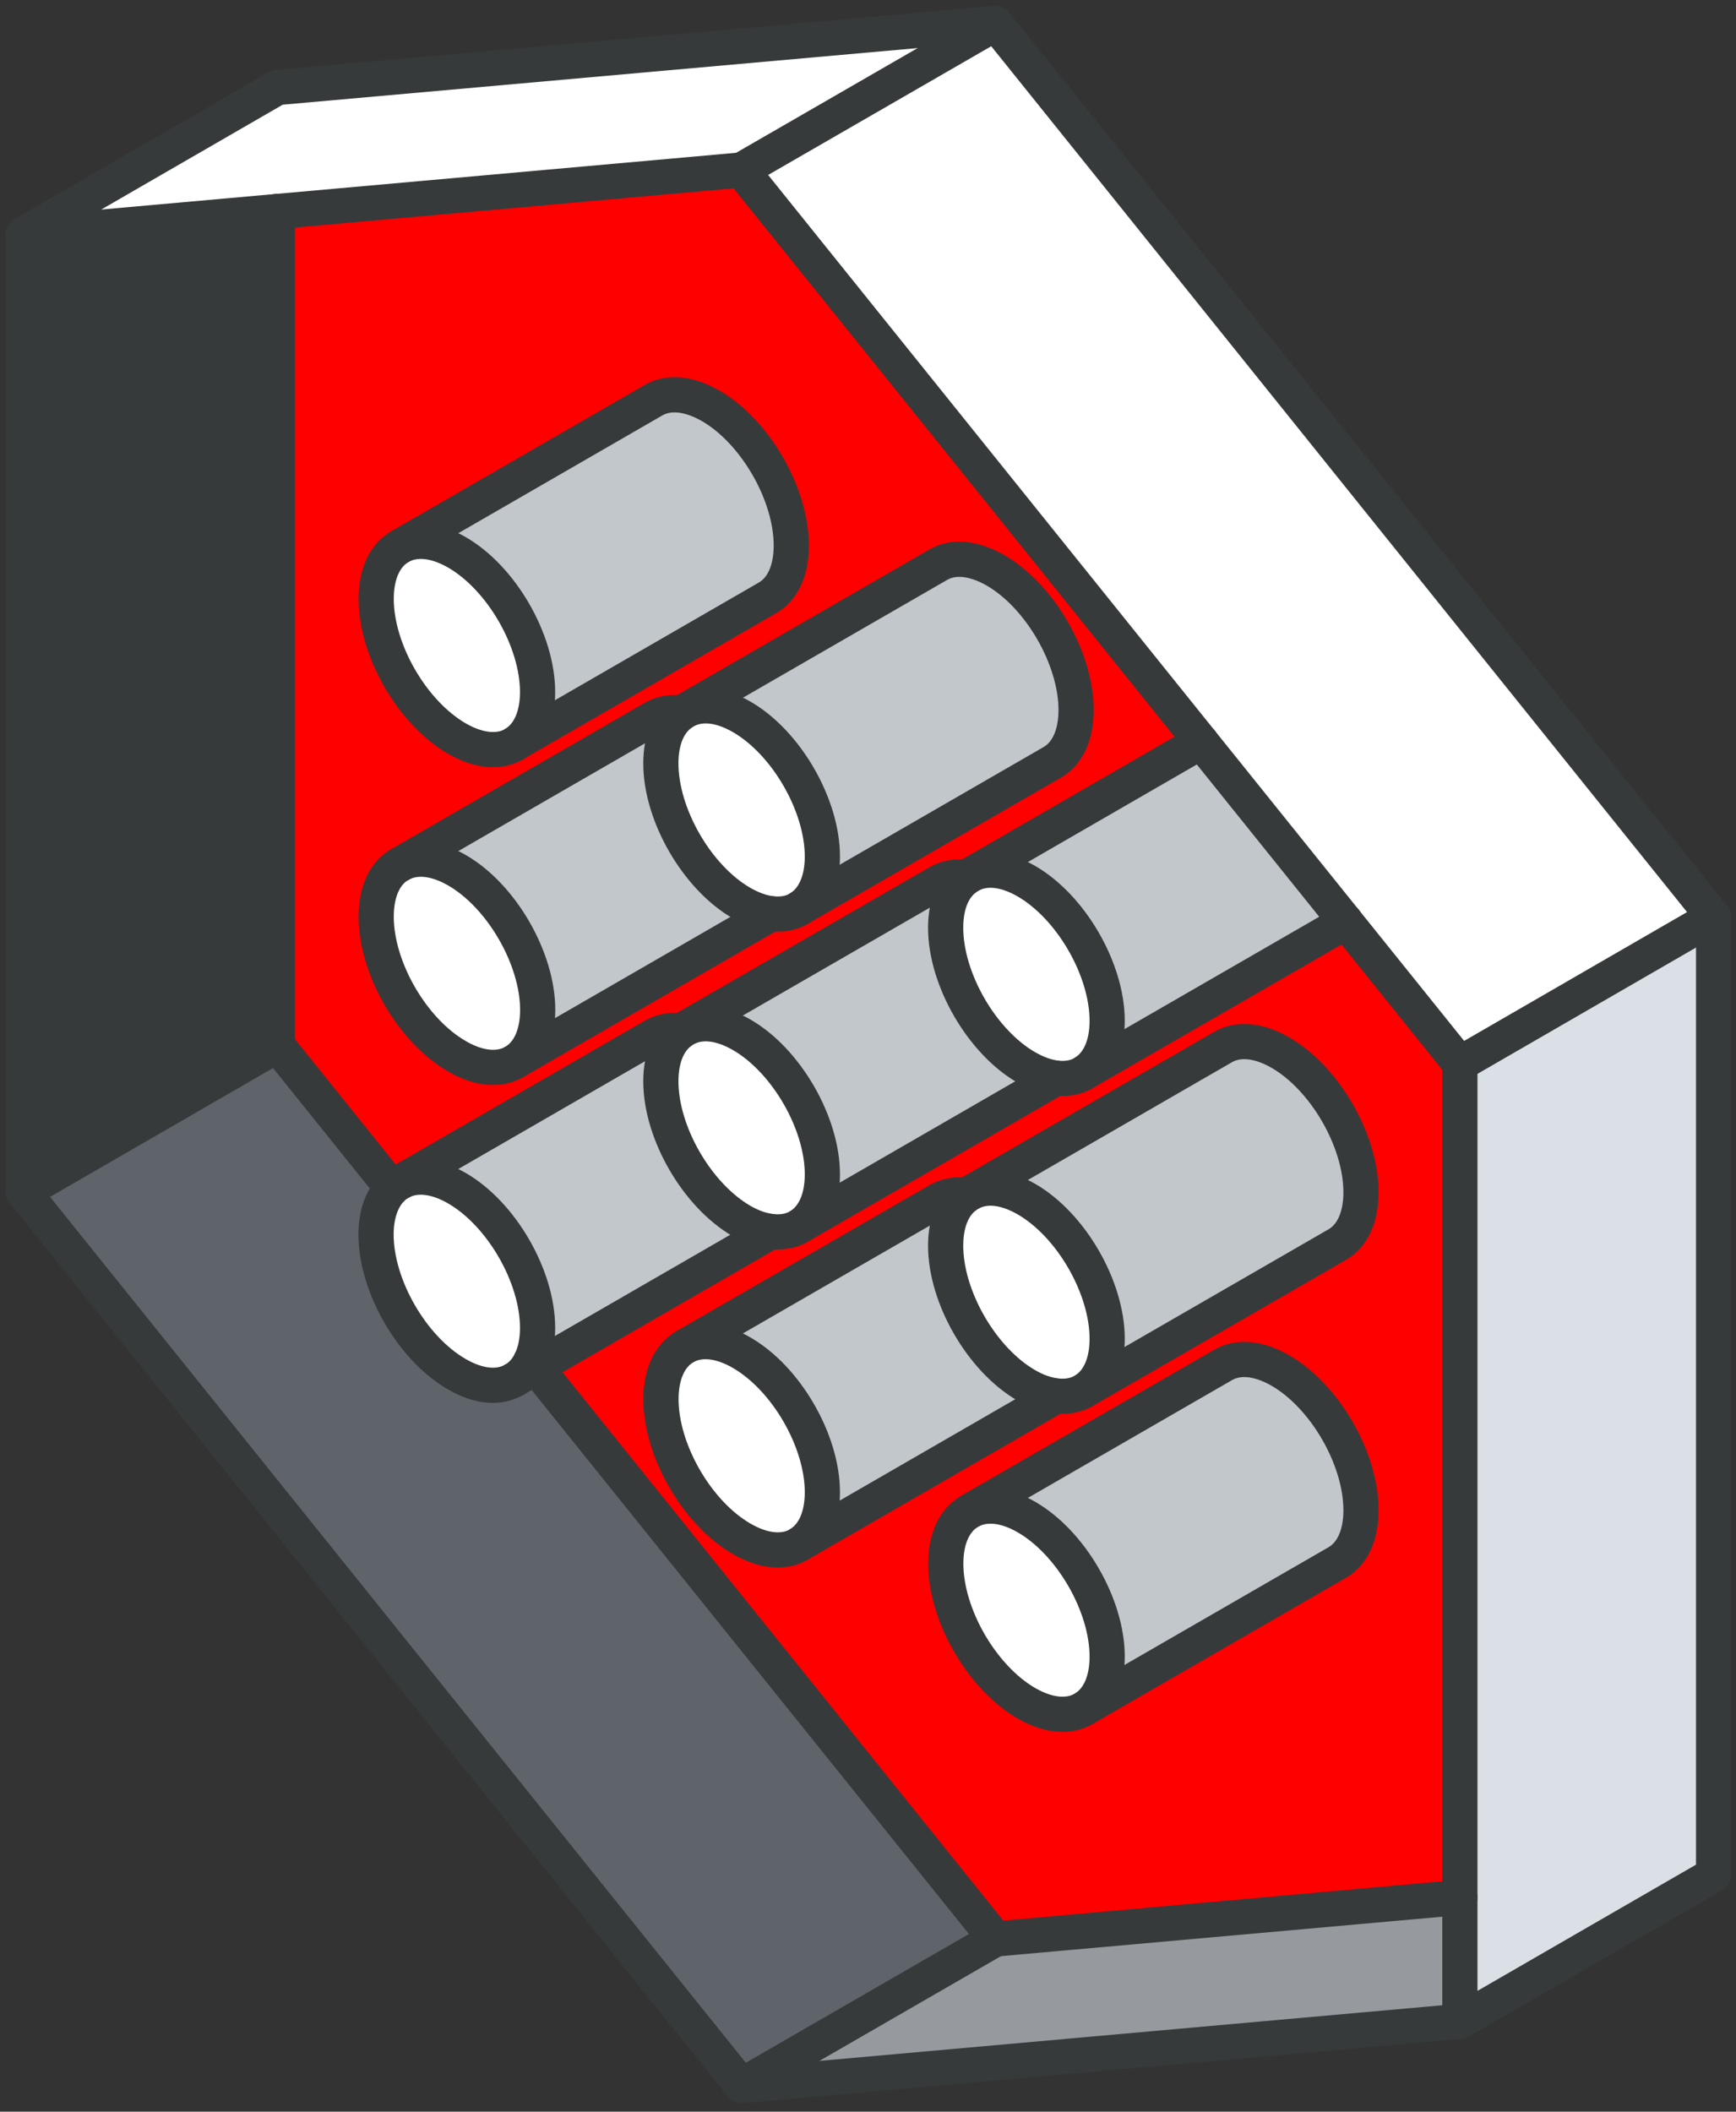
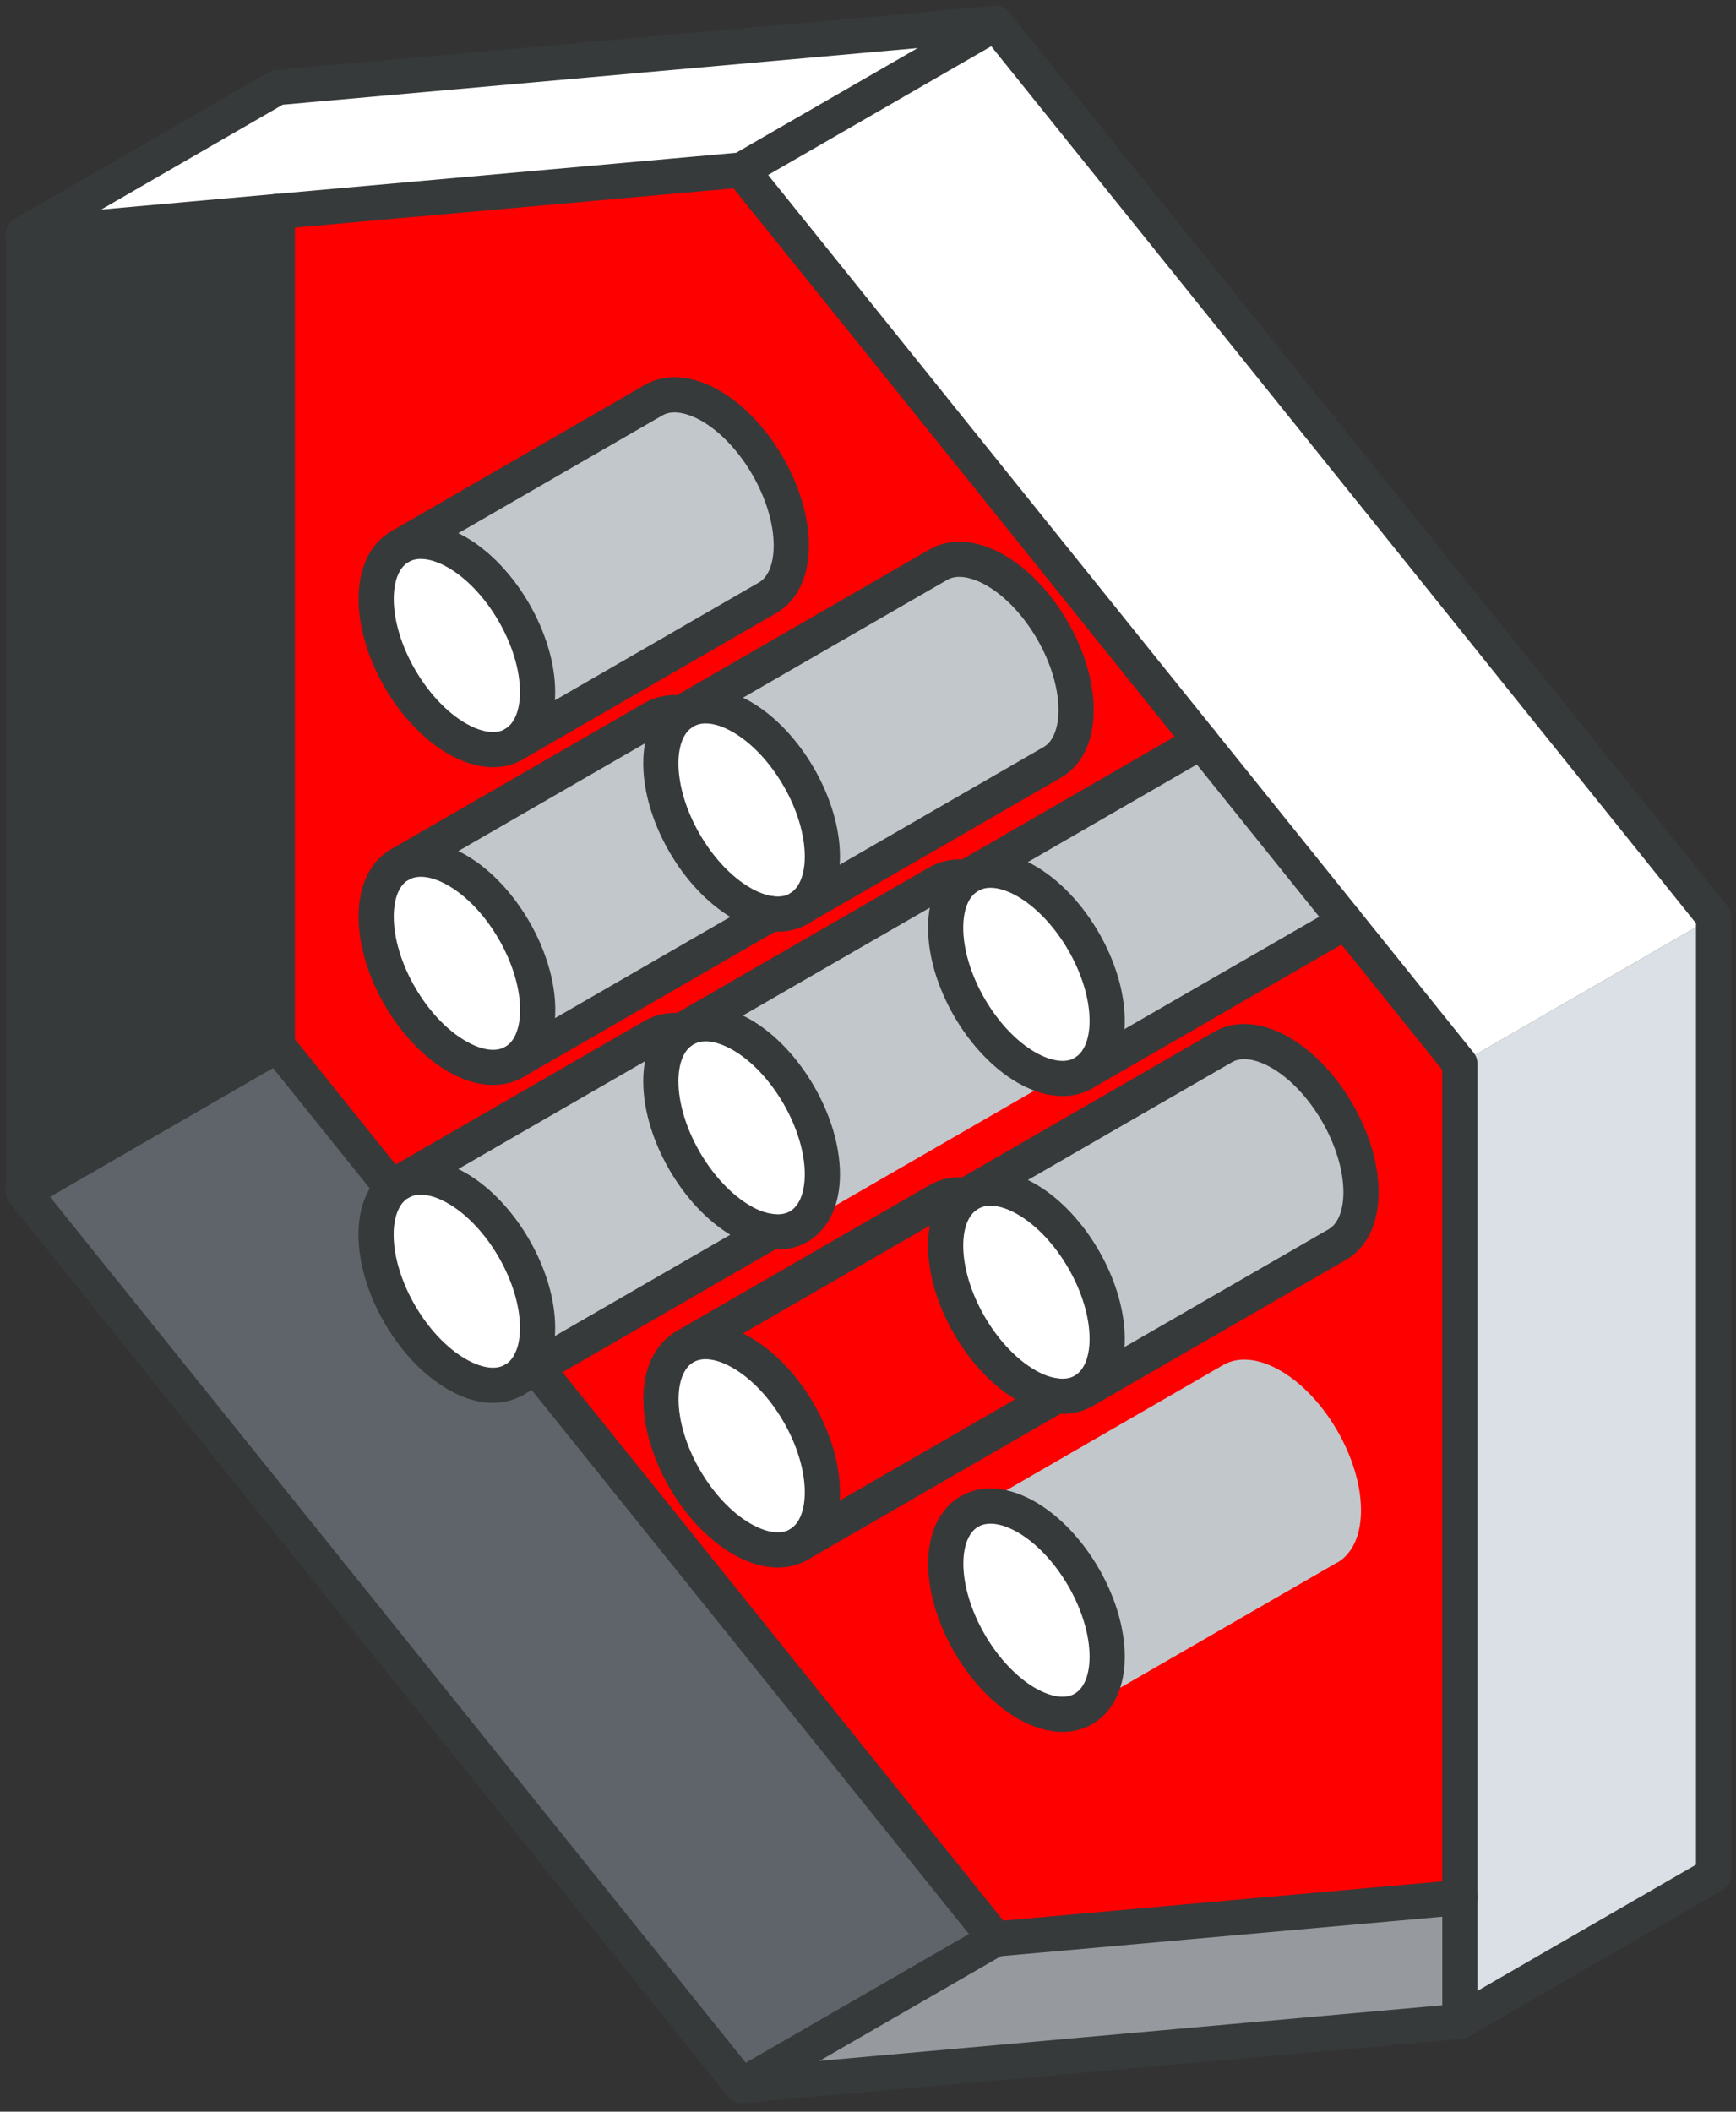
<svg xmlns="http://www.w3.org/2000/svg" width="148px" height="180px" viewBox="0 0 148 180">
  <rect x="0" y="0" width="148" height="180" fill="#333333" stroke="none" />
  <title>Group 2</title>
  <g id="Page-1" stroke="none" stroke-width="1" fill="none" fill-rule="evenodd">
    <g id="Extra-Large-Copy-2" transform="translate(-1456, -754)">
      <g id="Group-2" transform="translate(1458, 756)">
        <polygon id="Path-2" fill="#FF0000" points="23 17 23 86.5 83.5 162 121 158.5 121 89 60.5 14" />
        <g id="svg-(27)">
          <g id="Group" fill-rule="nonzero">
            <polygon id="Path" fill="#DAE0E5" points="144.09 76.17 144.09 157.81 122.46 170.3 122.46 88.67" />
            <polygon id="Path" fill="#FFFFFF" points="100.4 61.22 61.22 12.49 82.87 0 144.09 76.17 122.46 88.67" />
            <polygon id="Path" fill="#969A9E" points="122.46 159.74 122.46 170.3 61.22 175.77 82.87 163.28" />
            <path d="M85.5,100.21 C89.3,102.4 92.39,107.73 92.39,112.12 C92.39,114.25 91.65,115.77 90.46,116.51 L90.36,116.57 C89.69,116.95 88.89,117.1 87.98,116.98 C87.21,116.88 86.37,116.6 85.49,116.09 C81.7,113.9 78.61,108.57 78.61,104.18 C78.61,102.14 79.28,100.66 80.38,99.91 C80.46,99.84 80.55,99.78 80.64,99.74 C81.89,99.01 83.6,99.12 85.49,100.21 L85.5,100.21 Z" id="Path" fill="#FFFFFF" />
            <path d="M85.5,127.31 C89.3,129.5 92.39,134.83 92.39,139.21 C92.39,141.35 91.65,142.87 90.46,143.61 L90.36,143.67 C89.11,144.39 87.39,144.28 85.5,143.19 C81.71,140.99 78.62,135.67 78.62,131.28 C78.62,129.09 79.4,127.55 80.64,126.84 C81.89,126.11 83.6,126.22 85.49,127.31 L85.5,127.31 Z" id="Path" fill="#FFFFFF" />
            <path d="M90.37,89.47 C89.7,89.85 88.9,90 87.99,89.88 C87.22,89.78 86.38,89.48 85.5,88.98 C81.71,86.79 78.62,81.46 78.62,77.07 C78.62,75.03 79.29,73.55 80.39,72.8 C80.47,72.73 80.56,72.67 80.65,72.63 C81.9,71.9 83.61,72.01 85.5,73.1 C89.3,75.3 92.39,80.62 92.39,85.01 C92.39,87.14 91.65,88.66 90.46,89.4 L90.36,89.46 L90.37,89.47 Z" id="Path" fill="#FFFFFF" />
            <path d="M43.69,114.55 L82.87,163.28 L61.22,175.77 L0,99.6 L21.64,87.11 L31.43,99.29 C30.58,100.12 30.06,101.47 30.06,103.25 C30.06,107.63 33.14,112.96 36.95,115.15 C38.85,116.25 40.57,116.36 41.81,115.63 L43.69,114.55 Z" id="Path" fill="#5F646B" />
            <polygon id="Path" fill="#FFFFFF" points="82.87 0 61.22 12.49 0 17.96 21.64 5.46" />
            <path d="M112.01,76.98 L90.46,89.42 C91.65,88.68 92.39,87.16 92.39,85.03 C92.39,80.64 89.31,75.32 85.5,73.12 C83.6,72.03 81.9,71.92 80.65,72.65 L100.4,61.24 L112.67,76.49 C112.47,76.69 112.26,76.85 112.02,76.99 L112.01,76.98 Z" id="Path" fill="#C2C7CC" />
            <path d="M112.01,104.08 L90.46,116.52 C91.65,115.78 92.39,114.26 92.39,112.13 C92.39,107.74 89.31,102.41 85.5,100.22 C83.6,99.13 81.9,99.02 80.65,99.75 L102.27,87.26 C103.52,86.53 105.24,86.63 107.15,87.73 C110.94,89.92 114.03,95.25 114.03,99.64 C114.03,101.83 113.25,103.37 112.02,104.09 L112.01,104.08 Z" id="Path" fill="#C2C7CC" />
            <path d="M112.01,131.18 L90.46,143.62 C91.65,142.88 92.39,141.36 92.39,139.22 C92.39,134.84 89.31,129.51 85.5,127.32 C83.6,126.23 81.9,126.12 80.65,126.85 L102.27,114.36 C103.52,113.63 105.24,113.73 107.15,114.83 C110.94,117.02 114.03,122.35 114.03,126.74 C114.03,128.93 113.25,130.47 112.02,131.19 L112.01,131.18 Z" id="Path" fill="#C2C7CC" />
-             <path d="M68.11,125.2 C68.11,120.82 65.03,115.49 61.22,113.3 C59.32,112.2 57.6,112.09 56.36,112.82 L78.01,100.33 C78.68,99.95 79.48,99.79 80.39,99.91 C79.29,100.67 78.63,102.15 78.63,104.19 C78.63,108.58 81.71,113.91 85.51,116.1 C86.38,116.61 87.23,116.9 88,116.99 C87.92,117.06 87.83,117.11 87.74,117.17 L66.19,129.61 C67.38,128.87 68.12,127.35 68.12,125.21 L68.11,125.2 Z" id="Path" fill="#C2C7CC" />
            <path d="M61.22,86.19 C65.02,88.38 68.11,93.71 68.11,98.09 C68.11,100.23 67.37,101.75 66.18,102.49 C65.49,102.92 64.65,103.08 63.7,102.96 C62.93,102.86 62.09,102.58 61.21,102.07 C57.42,99.87 54.33,94.55 54.33,90.16 C54.33,88.12 55,86.64 56.1,85.89 C56.18,85.82 56.27,85.76 56.36,85.72 C57.61,84.99 59.32,85.1 61.21,86.19 L61.22,86.19 Z" id="Path" fill="#FFFFFF" />
            <path d="M61.22,113.29 C65.02,115.48 68.11,120.81 68.11,125.19 C68.11,127.33 67.37,128.86 66.18,129.59 C64.93,130.37 63.16,130.28 61.22,129.15 C57.43,126.96 54.34,121.63 54.34,117.25 C54.34,115.06 55.11,113.52 56.35,112.8 C57.59,112.07 59.32,112.18 61.21,113.28 L61.22,113.29 Z" id="Path" fill="#FFFFFF" />
            <path d="M66.18,75.4 C65.49,75.83 64.65,75.99 63.7,75.87 C62.93,75.77 62.09,75.47 61.21,74.97 C57.42,72.78 54.33,67.45 54.33,63.06 C54.33,61.02 55,59.54 56.1,58.79 C56.18,58.72 56.27,58.66 56.36,58.62 C57.61,57.89 59.32,58 61.21,59.09 C65.01,61.28 68.1,66.61 68.1,71 C68.1,73.13 67.36,74.65 66.17,75.39 L66.18,75.4 Z" id="Path" fill="#FFFFFF" />
            <path d="M68.11,71.01 C68.11,66.62 65.03,61.29 61.22,59.1 C59.32,58.01 57.62,57.9 56.37,58.63 L78.01,46.13 C79.26,45.41 80.97,45.52 82.87,46.61 C86.66,48.8 89.75,54.13 89.75,58.52 C89.75,60.71 88.97,62.25 87.74,62.97 L66.19,75.41 C67.38,74.67 68.12,73.15 68.12,71.02 L68.11,71.01 Z" id="Path" fill="#C2C7CC" />
            <path d="M68.11,98.1 C68.11,93.72 65.03,88.39 61.22,86.2 C59.32,85.11 57.62,85 56.37,85.73 L78.01,73.23 C78.68,72.85 79.48,72.69 80.39,72.81 C79.29,73.57 78.63,75.05 78.63,77.09 C78.63,81.48 81.71,86.81 85.51,89 C86.38,89.5 87.23,89.8 88,89.9 C87.92,89.96 87.83,90.02 87.74,90.07 L66.19,102.51 C67.38,101.77 68.12,100.25 68.12,98.11 L68.11,98.1 Z" id="Path" fill="#C2C7CC" />
            <path d="M61.22,74.97 C62.09,75.47 62.94,75.77 63.71,75.87 C63.63,75.93 63.54,75.99 63.45,76.04 L41.9,88.48 C43.09,87.74 43.83,86.22 43.83,84.08 C43.83,79.7 40.75,74.37 36.95,72.18 C35.08,71.1 33.38,70.98 32.15,71.66 L53.73,59.21 C54.41,58.83 55.2,58.67 56.11,58.79 C55.01,59.55 54.35,61.03 54.35,63.07 C54.35,67.46 57.43,72.79 61.23,74.98 L61.22,74.97 Z" id="Path" fill="#C2C7CC" />
            <path d="M36.95,99.27 C35.08,98.19 33.38,98.07 32.15,98.75 L53.73,86.3 C54.41,85.91 55.2,85.76 56.11,85.88 C55.01,86.64 54.35,88.12 54.35,90.16 C54.35,94.55 57.43,99.87 61.23,102.07 C62.1,102.58 62.95,102.87 63.72,102.96 C63.64,103.02 63.55,103.08 63.46,103.13 L43.7,114.54 L43.27,114 C43.64,113.24 43.84,112.29 43.84,111.17 C43.84,106.79 40.76,101.46 36.96,99.27 L36.95,99.27 Z" id="Path" fill="#C2C7CC" />
            <path d="M43.26,114.01 L43.69,114.55 L41.91,115.57 C42.47,115.22 42.93,114.7 43.26,114.01 Z" id="Path" fill="#FFFFFF" />
            <path d="M43.83,111.18 C43.83,112.3 43.63,113.25 43.26,114.01 C42.93,114.69 42.47,115.22 41.91,115.57 L41.81,115.63 C40.57,116.36 38.84,116.25 36.95,115.15 C33.15,112.96 30.06,107.63 30.06,103.25 C30.06,101.47 30.58,100.13 31.43,99.29 C31.63,99.09 31.85,98.93 32.09,98.8 L32.15,98.76 C33.39,98.08 35.09,98.2 36.95,99.28 C40.74,101.47 43.83,106.8 43.83,111.18 L43.83,111.18 Z" id="Path" fill="#FFFFFF" />
            <path d="M36.95,45.07 C40.74,47.26 43.83,52.59 43.83,56.98 C43.83,59.11 43.09,60.64 41.9,61.37 C40.65,62.15 38.89,62.06 36.95,60.94 C33.15,58.74 30.06,53.42 30.06,49.03 C30.06,46.84 30.84,45.3 32.08,44.58 C33.33,43.86 35.05,43.97 36.94,45.06 L36.95,45.07 Z" id="Path" fill="#FFFFFF" />
            <path d="M36.95,72.17 C40.74,74.36 43.83,79.69 43.83,84.07 C43.83,86.21 43.09,87.74 41.9,88.47 C40.65,89.25 38.89,89.16 36.95,88.03 C33.15,85.84 30.06,80.51 30.06,76.13 C30.06,73.93 30.84,72.39 32.08,71.68 L32.14,71.64 C33.38,70.96 35.08,71.08 36.94,72.16 L36.95,72.17 Z" id="Path" fill="#FFFFFF" />
            <path d="M36.95,45.07 C35.05,43.98 33.34,43.87 32.09,44.59 L53.73,32.1 C54.98,31.38 56.69,31.49 58.59,32.58 C62.38,34.77 65.47,40.1 65.47,44.49 C65.47,46.68 64.69,48.22 63.46,48.94 L41.91,61.38 C43.1,60.64 43.84,59.12 43.84,56.99 C43.84,52.6 40.76,47.27 36.96,45.08 L36.95,45.07 Z" id="Path" fill="#C2C7CC" />
            <polygon id="Path" fill="#373A3A" points="21.64 16.02 21.64 87.1 0 99.6 0 17.96" />
          </g>
          <g id="Group" stroke="#373A3A" stroke-linecap="round" stroke-linejoin="round" stroke-width="3">
            <polygon id="Path" points="61.22 175.77 0 99.6 0 17.96 61.22 12.49 122.46 88.67 122.46 170.3" />
            <polyline id="Path" points="0 17.96 21.64 5.46 82.87 0 144.09 76.17 144.09 157.81 122.46 170.3" />
            <line x1="61.22" y1="12.49" x2="82.87" y2="0" id="Path" />
-             <line x1="122.46" y1="88.67" x2="144.09" y2="76.17" id="Path" />
            <polyline id="Path" points="21.64 16.02 21.64 87.1 31.43 99.28" />
            <polyline id="Path" points="43.26 114.01 82.87 163.28 122.46 159.74" />
            <line x1="0" y1="99.6" x2="21.64" y2="87.1" id="Path" />
            <line x1="82.87" y1="163.28" x2="61.22" y2="175.77" id="Path" />
            <path d="M41.9,61.38 C43.09,60.64 43.83,59.12 43.83,56.99 C43.83,52.6 40.75,47.27 36.95,45.08 C35.05,43.99 33.34,43.88 32.09,44.6 C30.84,45.32 30.07,46.86 30.07,49.05 C30.07,53.44 33.15,58.76 36.96,60.96 C38.9,62.08 40.66,62.16 41.91,61.39 L41.9,61.38 Z" id="Path" />
            <path d="M41.81,61.44 L63.45,48.95 C64.69,48.23 65.46,46.69 65.46,44.5 C65.46,40.11 62.38,34.78 58.58,32.59 C56.67,31.5 54.97,31.39 53.72,32.11 L32.08,44.6" id="Path" />
            <path d="M66.18,75.4 C67.37,74.66 68.11,73.14 68.11,71.01 C68.11,66.62 65.03,61.29 61.22,59.1 C59.32,58.01 57.62,57.9 56.37,58.63 C56.28,58.67 56.19,58.73 56.11,58.8 C55.01,59.56 54.34,61.03 54.34,63.07 C54.34,67.46 57.42,72.79 61.22,74.98 C62.09,75.48 62.94,75.78 63.71,75.88 C64.65,76 65.5,75.84 66.19,75.41 L66.18,75.4 Z" id="Path" />
            <path d="M66.09,75.46 L87.73,62.97 C88.97,62.25 89.74,60.71 89.74,58.52 C89.74,54.13 86.66,48.8 82.86,46.61 C80.95,45.52 79.25,45.41 78,46.13 L56.35,58.62" id="Path" />
            <path d="M90.46,89.41 C91.65,88.67 92.39,87.15 92.39,85.02 C92.39,80.63 89.31,75.31 85.5,73.11 C83.6,72.02 81.9,71.91 80.65,72.64 C80.56,72.68 80.47,72.74 80.39,72.81 C79.29,73.57 78.62,75.04 78.62,77.08 C78.62,81.47 81.7,86.8 85.5,88.99 C86.37,89.49 87.22,89.79 87.99,89.89 C88.89,90.01 89.7,89.86 90.37,89.48" id="Path" />
            <path d="M90.37,89.47 L112.02,76.98 C112.26,76.84 112.47,76.68 112.67,76.48" id="Path" />
            <line x1="100.4" y1="61.22" x2="80.64" y2="72.63" id="Path" />
            <path d="M32.09,71.69 C30.84,72.4 30.07,73.94 30.07,76.14 C30.07,80.52 33.15,85.85 36.96,88.04 C38.9,89.17 40.66,89.25 41.91,88.48 C43.1,87.74 43.84,86.22 43.84,84.08 C43.84,79.7 40.76,74.37 36.96,72.18 C35.09,71.1 33.39,70.98 32.16,71.66 L32.1,71.7 L32.09,71.69 Z" id="Path" />
            <path d="M41.81,88.54 L63.45,76.05 C63.54,75.99 63.63,75.93 63.71,75.88" id="Path" />
            <path d="M56.11,58.78 C55.21,58.66 54.41,58.82 53.73,59.2 L32.09,71.69" id="Path" />
            <path d="M66.18,102.5 C67.37,101.76 68.11,100.24 68.11,98.1 C68.11,93.72 65.03,88.39 61.22,86.2 C59.32,85.11 57.62,85 56.37,85.73 C56.28,85.77 56.19,85.83 56.11,85.9 C55.01,86.66 54.34,88.13 54.34,90.17 C54.34,94.56 57.42,99.88 61.22,102.08 C62.09,102.59 62.94,102.87 63.71,102.97 C64.65,103.09 65.5,102.93 66.19,102.5 L66.18,102.5 Z" id="Path" />
-             <path d="M66.09,102.56 L87.73,90.07 C87.82,90.01 87.91,89.95 87.99,89.9" id="Path" />
            <path d="M80.39,72.79 C79.49,72.67 78.68,72.83 78.01,73.21 L56.36,85.7" id="Path" />
            <path d="M90.46,116.51 C91.65,115.77 92.39,114.25 92.39,112.12 C92.39,107.73 89.31,102.4 85.5,100.21 C83.6,99.12 81.9,99.01 80.65,99.74 C80.56,99.78 80.47,99.84 80.39,99.91 C79.29,100.67 78.62,102.14 78.62,104.18 C78.62,108.57 81.7,113.9 85.5,116.09 C86.37,116.6 87.22,116.88 87.99,116.98 C88.89,117.1 89.7,116.95 90.37,116.57" id="Path" />
            <path d="M90.37,116.57 L112.02,104.08 C113.26,103.36 114.03,101.82 114.03,99.63 C114.03,95.24 110.95,89.91 107.15,87.72 C105.23,86.62 103.52,86.52 102.27,87.25 L80.64,99.73" id="Path" />
            <path d="M41.91,115.57 C42.47,115.22 42.93,114.69 43.26,114.01 C43.63,113.25 43.83,112.3 43.83,111.18 C43.83,106.8 40.75,101.47 36.95,99.28 C35.08,98.2 33.38,98.08 32.15,98.76" id="Path" />
            <path d="M32.09,98.79 C31.85,98.92 31.63,99.09 31.43,99.28 C30.58,100.12 30.06,101.46 30.06,103.24 C30.06,107.62 33.14,112.95 36.95,115.14 C38.85,116.24 40.57,116.35 41.81,115.62" id="Path" />
            <path d="M41.81,115.63 L63.45,103.14 C63.54,103.09 63.63,103.03 63.71,102.97" id="Path" />
            <path d="M56.11,85.88 C55.21,85.76 54.41,85.91 53.73,86.3 L32.09,98.79" id="Path" />
            <path d="M66.18,129.6 C67.37,128.86 68.11,127.34 68.11,125.2 C68.11,120.82 65.03,115.49 61.22,113.3 C59.32,112.2 57.6,112.1 56.36,112.82 C55.12,113.54 54.35,115.08 54.35,117.27 C54.35,121.65 57.43,126.98 61.23,129.17 C63.17,130.3 64.94,130.38 66.19,129.61 L66.18,129.6 Z" id="Path" />
            <path d="M66.09,129.66 L87.73,117.17 C87.82,117.11 87.91,117.06 87.99,116.99" id="Path" />
            <path d="M80.39,99.89 C79.49,99.77 78.68,99.93 78.01,100.31 L56.36,112.8" id="Path" />
            <path d="M90.46,143.61 C91.65,142.87 92.39,141.35 92.39,139.21 C92.39,134.83 89.31,129.5 85.5,127.31 C83.6,126.22 81.9,126.12 80.65,126.84 C79.41,127.55 78.63,129.09 78.63,131.28 C78.63,135.67 81.71,140.99 85.51,143.19 C87.41,144.28 89.12,144.39 90.37,143.67" id="Path" />
-             <path d="M90.37,143.67 L112.02,131.18 C113.26,130.46 114.03,128.92 114.03,126.73 C114.03,122.34 110.95,117.01 107.15,114.82 C105.23,113.72 103.52,113.62 102.27,114.35 L80.64,126.83" id="Path" />
          </g>
        </g>
      </g>
    </g>
  </g>
</svg>